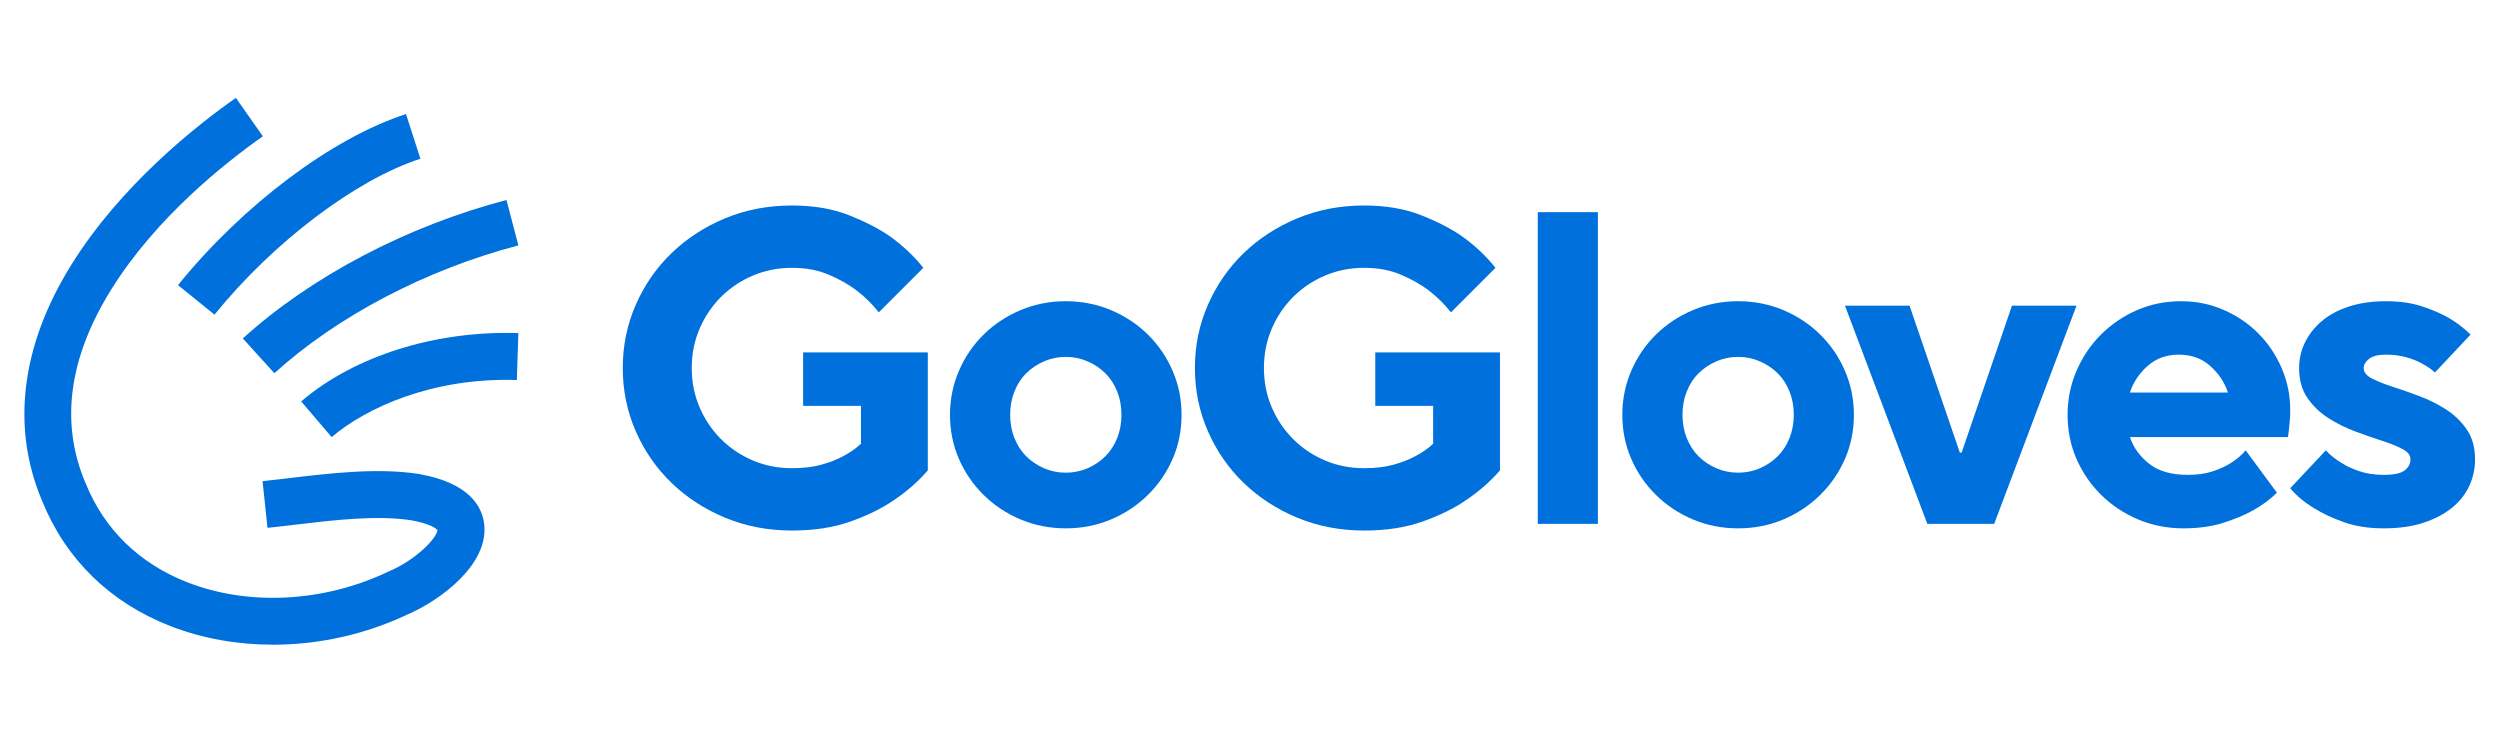
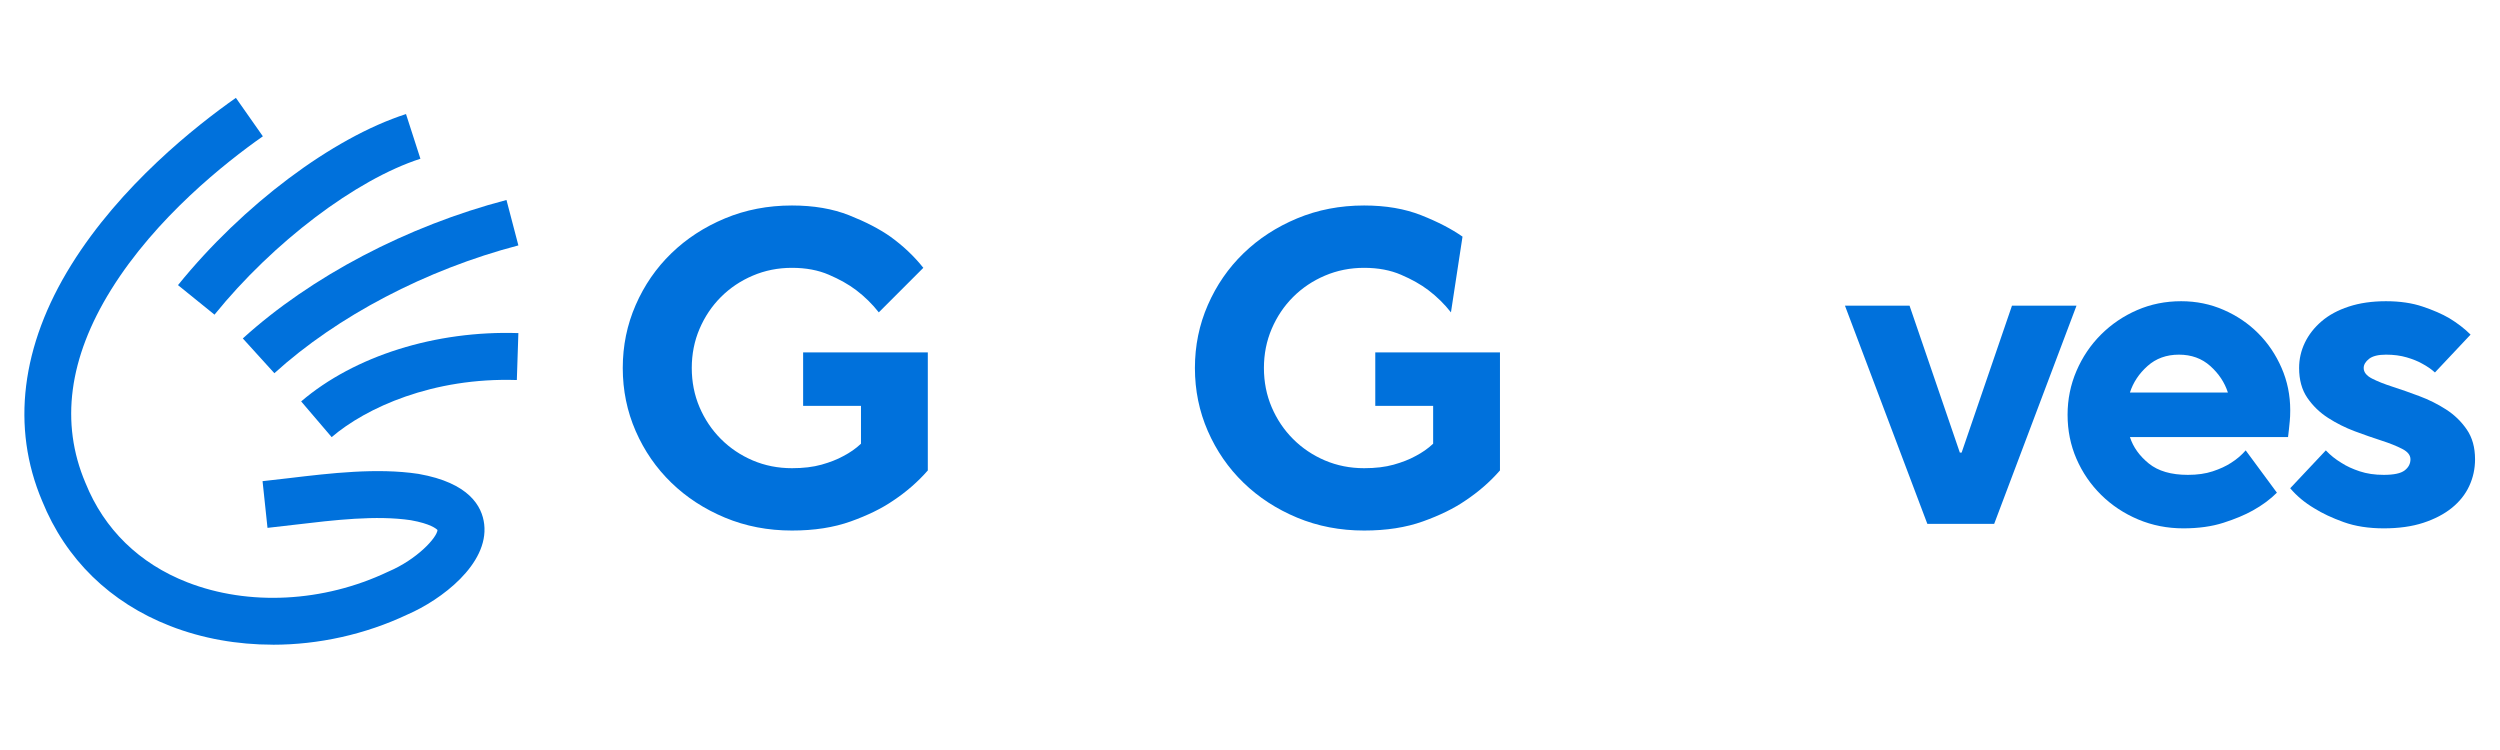
<svg xmlns="http://www.w3.org/2000/svg" width="1000" zoomAndPan="magnify" viewBox="0 0 750 225" height="300" preserveAspectRatio="xMidYMid meet">
  <defs>
    <g />
    <clipPath id="5b331ed464">
      <path d="M 72 59 L 155.793 59 L 155.793 112 L 72 112 Z M 72 59 " clip-rule="nonzero" />
    </clipPath>
    <clipPath id="5f42a446a0">
      <path d="M 90 99 L 155.793 99 L 155.793 132 L 90 132 Z M 90 99 " clip-rule="nonzero" />
    </clipPath>
    <clipPath id="c49e422948">
      <path d="M 7.293 29.355 L 146 29.355 L 146 193.605 L 7.293 193.605 Z M 7.293 29.355 " clip-rule="nonzero" />
    </clipPath>
  </defs>
  <path fill="#0071dc" d="M 64.352 94.398 L 53.398 85.535 C 72.855 61.488 99.707 41.344 121.801 34.215 L 126.125 47.621 C 106.762 53.875 81.934 72.672 64.348 94.398 Z M 64.352 94.398 " fill-opacity="1" fill-rule="nonzero" />
  <g clip-path="url(#5b331ed464)">
    <path fill="#0071dc" d="M 82.312 111.965 L 72.844 101.531 C 93.32 82.941 122.148 67.801 151.945 59.996 L 155.512 73.621 C 127.844 80.871 101.16 94.848 82.312 111.965 Z M 82.312 111.965 " fill-opacity="1" fill-rule="nonzero" />
  </g>
  <g clip-path="url(#5f42a446a0)">
    <path fill="#0071dc" d="M 99.496 131.133 L 90.348 120.422 C 106.328 106.77 130.699 99.113 155.512 99.93 L 155.051 114.008 C 129.84 113.18 109.828 122.312 99.5 131.133 Z M 99.496 131.133 " fill-opacity="1" fill-rule="nonzero" />
  </g>
  <g clip-path="url(#c49e422948)">
    <path fill="#0071dc" d="M 81.863 193.406 C 71.184 193.406 60.672 191.551 51.062 187.801 C 33.004 180.758 19.719 167.781 12.637 150.277 C 3.285 128.195 6.305 103.715 21.371 79.477 C 36.176 55.648 58.676 37.848 70.766 29.355 L 78.859 40.891 C 67.645 48.762 46.816 65.211 33.328 86.914 C 20.598 107.402 18.008 126.887 25.621 144.836 L 25.672 144.949 C 31.254 158.797 41.805 169.074 56.18 174.684 C 74.598 181.871 97.09 180.699 116.348 171.551 L 116.598 171.441 C 125.109 167.797 131.055 161.336 131.254 159.008 C 130.906 158.633 129.176 157.125 123.262 156.066 C 112.832 154.523 100.414 155.996 88.406 157.422 C 85.711 157.742 82.922 158.074 80.25 158.359 L 78.766 144.348 C 81.344 144.078 83.969 143.766 86.742 143.438 C 99.105 141.965 113.121 140.301 125.445 142.152 L 125.629 142.184 C 140.723 144.855 144.637 151.867 145.262 157.281 C 146.641 169.27 132.316 180 122.27 184.34 C 109.527 190.363 95.551 193.418 81.859 193.418 Z M 81.863 193.406 " fill-opacity="1" fill-rule="nonzero" />
  </g>
  <g fill="#0071dc" fill-opacity="1">
    <g transform="translate(180.812, 157.162)">
      <g>
        <path d="M 56.781 2 C 49.562 2 42.859 0.707 36.672 -1.875 C 30.484 -4.457 25.117 -7.953 20.578 -12.359 C 16.035 -16.766 12.473 -21.926 9.891 -27.844 C 7.305 -33.77 6.016 -40.078 6.016 -46.766 C 6.016 -53.441 7.305 -59.738 9.891 -65.656 C 12.473 -71.582 16.035 -76.75 20.578 -81.156 C 25.117 -85.562 30.484 -89.055 36.672 -91.641 C 42.859 -94.223 49.562 -95.516 56.781 -95.516 C 63.281 -95.516 69 -94.535 73.938 -92.578 C 78.883 -90.617 83.004 -88.484 86.297 -86.172 C 90.129 -83.41 93.426 -80.289 96.188 -76.812 L 82.828 -63.453 C 80.867 -65.953 78.598 -68.18 76.016 -70.141 C 73.785 -71.828 71.066 -73.359 67.859 -74.734 C 64.66 -76.117 60.969 -76.812 56.781 -76.812 C 52.594 -76.812 48.672 -76.031 45.016 -74.469 C 41.367 -72.914 38.188 -70.781 35.469 -68.062 C 32.75 -65.344 30.609 -62.156 29.047 -58.5 C 27.492 -54.852 26.719 -50.941 26.719 -46.766 C 26.719 -42.578 27.492 -38.656 29.047 -35 C 30.609 -31.352 32.75 -28.172 35.469 -25.453 C 38.188 -22.734 41.367 -20.594 45.016 -19.031 C 48.672 -17.477 52.594 -16.703 56.781 -16.703 C 60.164 -16.703 63.125 -17.055 65.656 -17.766 C 68.195 -18.484 70.359 -19.332 72.141 -20.312 C 74.191 -21.375 75.973 -22.617 77.484 -24.047 L 77.484 -35.406 L 60.125 -35.406 L 60.125 -51.438 L 97.531 -51.438 L 97.531 -16.031 C 94.582 -12.645 91.109 -9.617 87.109 -6.953 C 83.723 -4.629 79.488 -2.555 74.406 -0.734 C 69.332 1.086 63.457 2 56.781 2 Z M 56.781 2 " />
      </g>
    </g>
  </g>
  <g fill="#0071dc" fill-opacity="1">
    <g transform="translate(280.327, 157.162)">
      <g>
-         <path d="M 39.406 1.344 C 34.602 1.344 30.082 0.453 25.844 -1.328 C 21.613 -3.117 17.914 -5.57 14.75 -8.688 C 11.594 -11.801 9.125 -15.406 7.344 -19.5 C 5.562 -23.602 4.672 -28.016 4.672 -32.734 C 4.672 -37.359 5.562 -41.742 7.344 -45.891 C 9.125 -50.035 11.594 -53.664 14.75 -56.781 C 17.914 -59.895 21.613 -62.344 25.844 -64.125 C 30.082 -65.906 34.602 -66.797 39.406 -66.797 C 44.219 -66.797 48.738 -65.906 52.969 -64.125 C 57.195 -62.344 60.891 -59.895 64.047 -56.781 C 67.211 -53.664 69.688 -50.035 71.469 -45.891 C 73.25 -41.742 74.141 -37.359 74.141 -32.734 C 74.141 -28.016 73.25 -23.602 71.469 -19.5 C 69.688 -15.406 67.211 -11.801 64.047 -8.688 C 60.891 -5.57 57.195 -3.117 52.969 -1.328 C 48.738 0.453 44.219 1.344 39.406 1.344 Z M 39.406 -15.359 C 41.727 -15.359 43.91 -15.801 45.953 -16.688 C 48.004 -17.582 49.785 -18.785 51.297 -20.297 C 52.816 -21.816 54 -23.645 54.844 -25.781 C 55.688 -27.914 56.109 -30.234 56.109 -32.734 C 56.109 -35.223 55.688 -37.535 54.844 -39.672 C 54 -41.816 52.816 -43.645 51.297 -45.156 C 49.785 -46.664 48.004 -47.863 45.953 -48.75 C 43.91 -49.645 41.727 -50.094 39.406 -50.094 C 37.094 -50.094 34.91 -49.645 32.859 -48.75 C 30.816 -47.863 29.035 -46.664 27.516 -45.156 C 26.004 -43.645 24.828 -41.816 23.984 -39.672 C 23.141 -37.535 22.719 -35.223 22.719 -32.734 C 22.719 -30.234 23.141 -27.914 23.984 -25.781 C 24.828 -23.645 26.004 -21.816 27.516 -20.297 C 29.035 -18.785 30.816 -17.582 32.859 -16.688 C 34.91 -15.801 37.094 -15.359 39.406 -15.359 Z M 39.406 -15.359 " />
-       </g>
+         </g>
    </g>
  </g>
  <g fill="#0071dc" fill-opacity="1">
    <g transform="translate(352.458, 157.162)">
      <g>
-         <path d="M 56.781 2 C 49.562 2 42.859 0.707 36.672 -1.875 C 30.484 -4.457 25.117 -7.953 20.578 -12.359 C 16.035 -16.766 12.473 -21.926 9.891 -27.844 C 7.305 -33.77 6.016 -40.078 6.016 -46.766 C 6.016 -53.441 7.305 -59.738 9.891 -65.656 C 12.473 -71.582 16.035 -76.75 20.578 -81.156 C 25.117 -85.562 30.484 -89.055 36.672 -91.641 C 42.859 -94.223 49.562 -95.516 56.781 -95.516 C 63.281 -95.516 69 -94.535 73.938 -92.578 C 78.883 -90.617 83.004 -88.484 86.297 -86.172 C 90.129 -83.41 93.426 -80.289 96.188 -76.812 L 82.828 -63.453 C 80.867 -65.953 78.598 -68.18 76.016 -70.141 C 73.785 -71.828 71.066 -73.359 67.859 -74.734 C 64.66 -76.117 60.969 -76.812 56.781 -76.812 C 52.594 -76.812 48.672 -76.031 45.016 -74.469 C 41.367 -72.914 38.188 -70.781 35.469 -68.062 C 32.75 -65.344 30.609 -62.156 29.047 -58.5 C 27.492 -54.852 26.719 -50.941 26.719 -46.766 C 26.719 -42.578 27.492 -38.656 29.047 -35 C 30.609 -31.352 32.75 -28.172 35.469 -25.453 C 38.188 -22.734 41.367 -20.594 45.016 -19.031 C 48.672 -17.477 52.594 -16.703 56.781 -16.703 C 60.164 -16.703 63.125 -17.055 65.656 -17.766 C 68.195 -18.484 70.359 -19.332 72.141 -20.312 C 74.191 -21.375 75.973 -22.617 77.484 -24.047 L 77.484 -35.406 L 60.125 -35.406 L 60.125 -51.438 L 97.531 -51.438 L 97.531 -16.031 C 94.582 -12.645 91.109 -9.617 87.109 -6.953 C 83.723 -4.629 79.488 -2.555 74.406 -0.734 C 69.332 1.086 63.457 2 56.781 2 Z M 56.781 2 " />
+         <path d="M 56.781 2 C 49.562 2 42.859 0.707 36.672 -1.875 C 30.484 -4.457 25.117 -7.953 20.578 -12.359 C 16.035 -16.766 12.473 -21.926 9.891 -27.844 C 7.305 -33.77 6.016 -40.078 6.016 -46.766 C 6.016 -53.441 7.305 -59.738 9.891 -65.656 C 12.473 -71.582 16.035 -76.75 20.578 -81.156 C 25.117 -85.562 30.484 -89.055 36.672 -91.641 C 42.859 -94.223 49.562 -95.516 56.781 -95.516 C 63.281 -95.516 69 -94.535 73.938 -92.578 C 78.883 -90.617 83.004 -88.484 86.297 -86.172 L 82.828 -63.453 C 80.867 -65.953 78.598 -68.18 76.016 -70.141 C 73.785 -71.828 71.066 -73.359 67.859 -74.734 C 64.66 -76.117 60.969 -76.812 56.781 -76.812 C 52.594 -76.812 48.672 -76.031 45.016 -74.469 C 41.367 -72.914 38.188 -70.781 35.469 -68.062 C 32.75 -65.344 30.609 -62.156 29.047 -58.5 C 27.492 -54.852 26.719 -50.941 26.719 -46.766 C 26.719 -42.578 27.492 -38.656 29.047 -35 C 30.609 -31.352 32.75 -28.172 35.469 -25.453 C 38.188 -22.734 41.367 -20.594 45.016 -19.031 C 48.672 -17.477 52.594 -16.703 56.781 -16.703 C 60.164 -16.703 63.125 -17.055 65.656 -17.766 C 68.195 -18.484 70.359 -19.332 72.141 -20.312 C 74.191 -21.375 75.973 -22.617 77.484 -24.047 L 77.484 -35.406 L 60.125 -35.406 L 60.125 -51.438 L 97.531 -51.438 L 97.531 -16.031 C 94.582 -12.645 91.109 -9.617 87.109 -6.953 C 83.723 -4.629 79.488 -2.555 74.406 -0.734 C 69.332 1.086 63.457 2 56.781 2 Z M 56.781 2 " />
      </g>
    </g>
  </g>
  <g fill="#0071dc" fill-opacity="1">
    <g transform="translate(451.972, 157.162)">
      <g>
-         <path d="M 9.359 -93.516 L 27.391 -93.516 L 27.391 0 L 9.359 0 Z M 9.359 -93.516 " />
-       </g>
+         </g>
    </g>
  </g>
  <g fill="#0071dc" fill-opacity="1">
    <g transform="translate(482.026, 157.162)">
      <g>
-         <path d="M 39.406 1.344 C 34.602 1.344 30.082 0.453 25.844 -1.328 C 21.613 -3.117 17.914 -5.57 14.75 -8.688 C 11.594 -11.801 9.125 -15.406 7.344 -19.5 C 5.562 -23.602 4.672 -28.016 4.672 -32.734 C 4.672 -37.359 5.562 -41.742 7.344 -45.891 C 9.125 -50.035 11.594 -53.664 14.75 -56.781 C 17.914 -59.895 21.613 -62.344 25.844 -64.125 C 30.082 -65.906 34.602 -66.797 39.406 -66.797 C 44.219 -66.797 48.738 -65.906 52.969 -64.125 C 57.195 -62.344 60.891 -59.895 64.047 -56.781 C 67.211 -53.664 69.688 -50.035 71.469 -45.891 C 73.25 -41.742 74.141 -37.359 74.141 -32.734 C 74.141 -28.016 73.25 -23.602 71.469 -19.5 C 69.688 -15.406 67.211 -11.801 64.047 -8.688 C 60.891 -5.57 57.195 -3.117 52.969 -1.328 C 48.738 0.453 44.219 1.344 39.406 1.344 Z M 39.406 -15.359 C 41.727 -15.359 43.91 -15.801 45.953 -16.688 C 48.004 -17.582 49.785 -18.785 51.297 -20.297 C 52.816 -21.816 54 -23.645 54.844 -25.781 C 55.688 -27.914 56.109 -30.234 56.109 -32.734 C 56.109 -35.223 55.688 -37.535 54.844 -39.672 C 54 -41.816 52.816 -43.645 51.297 -45.156 C 49.785 -46.664 48.004 -47.863 45.953 -48.75 C 43.91 -49.645 41.727 -50.094 39.406 -50.094 C 37.094 -50.094 34.91 -49.645 32.859 -48.75 C 30.816 -47.863 29.035 -46.664 27.516 -45.156 C 26.004 -43.645 24.828 -41.816 23.984 -39.672 C 23.141 -37.535 22.719 -35.223 22.719 -32.734 C 22.719 -30.234 23.141 -27.914 23.984 -25.781 C 24.828 -23.645 26.004 -21.816 27.516 -20.297 C 29.035 -18.785 30.816 -17.582 32.859 -16.688 C 34.91 -15.801 37.094 -15.359 39.406 -15.359 Z M 39.406 -15.359 " />
-       </g>
+         </g>
    </g>
  </g>
  <g fill="#0071dc" fill-opacity="1">
    <g transform="translate(554.157, 157.162)">
      <g>
        <path d="M -0.672 -65.469 L 18.703 -65.469 L 33.797 -21.375 L 34.328 -21.375 L 49.438 -65.469 L 68.797 -65.469 L 44.094 0 L 24.047 0 Z M -0.672 -65.469 " />
      </g>
    </g>
  </g>
  <g fill="#0071dc" fill-opacity="1">
    <g transform="translate(615.601, 157.162)">
      <g>
        <path d="M 39.406 1.344 C 34.602 1.344 30.082 0.453 25.844 -1.328 C 21.613 -3.117 17.914 -5.57 14.75 -8.688 C 11.594 -11.801 9.125 -15.406 7.344 -19.5 C 5.562 -23.602 4.672 -28.016 4.672 -32.734 C 4.672 -37.359 5.562 -41.742 7.344 -45.891 C 9.125 -50.035 11.57 -53.664 14.688 -56.781 C 17.812 -59.895 21.422 -62.344 25.516 -64.125 C 29.609 -65.906 34.02 -66.797 38.75 -66.797 C 43.289 -66.797 47.539 -65.926 51.5 -64.188 C 55.469 -62.457 58.922 -60.117 61.859 -57.172 C 64.797 -54.234 67.129 -50.781 68.859 -46.812 C 70.598 -42.852 71.469 -38.602 71.469 -34.062 C 71.469 -32.82 71.422 -31.734 71.328 -30.797 C 71.242 -29.859 71.16 -29.035 71.078 -28.328 C 70.984 -27.43 70.895 -26.672 70.812 -26.047 L 23.375 -26.047 C 24.352 -23.023 26.242 -20.379 29.047 -18.109 C 31.859 -15.836 35.758 -14.703 40.75 -14.703 C 43.594 -14.703 46.082 -15.055 48.219 -15.766 C 50.363 -16.473 52.191 -17.316 53.703 -18.297 C 55.398 -19.367 56.867 -20.617 58.109 -22.047 L 67.469 -9.359 C 65.508 -7.391 63.102 -5.609 60.25 -4.016 C 57.844 -2.672 54.898 -1.441 51.422 -0.328 C 47.953 0.785 43.945 1.344 39.406 1.344 Z M 52.766 -39.406 C 51.785 -42.438 50.023 -45.086 47.484 -47.359 C 44.953 -49.629 41.816 -50.766 38.078 -50.766 C 34.336 -50.766 31.195 -49.629 28.656 -47.359 C 26.113 -45.086 24.352 -42.438 23.375 -39.406 Z M 52.766 -39.406 " />
      </g>
    </g>
  </g>
  <g fill="#0071dc" fill-opacity="1">
    <g transform="translate(685.061, 157.162)">
      <g>
        <path d="M 30.062 1.344 C 25.52 1.344 21.508 0.719 18.031 -0.531 C 14.562 -1.781 11.625 -3.16 9.219 -4.672 C 6.363 -6.367 3.957 -8.375 2 -10.688 L 12.688 -22.047 C 14.031 -20.617 15.594 -19.367 17.375 -18.297 C 18.883 -17.316 20.707 -16.473 22.844 -15.766 C 24.977 -15.055 27.383 -14.703 30.062 -14.703 C 33.082 -14.703 35.172 -15.145 36.328 -16.031 C 37.492 -16.926 38.078 -18.039 38.078 -19.375 C 38.078 -20.613 37.25 -21.656 35.594 -22.5 C 33.945 -23.352 31.879 -24.18 29.391 -24.984 C 26.898 -25.785 24.227 -26.719 21.375 -27.781 C 18.52 -28.852 15.848 -30.191 13.359 -31.797 C 10.867 -33.398 8.797 -35.406 7.141 -37.812 C 5.492 -40.219 4.672 -43.203 4.672 -46.766 C 4.672 -49.43 5.25 -51.969 6.406 -54.375 C 7.57 -56.781 9.242 -58.914 11.422 -60.781 C 13.609 -62.656 16.328 -64.125 19.578 -65.188 C 22.828 -66.258 26.547 -66.797 30.734 -66.797 C 34.91 -66.797 38.578 -66.258 41.734 -65.188 C 44.898 -64.125 47.555 -62.969 49.703 -61.719 C 52.191 -60.207 54.328 -58.562 56.109 -56.781 L 45.422 -45.422 C 44.348 -46.398 43.055 -47.289 41.547 -48.094 C 40.297 -48.801 38.758 -49.422 36.938 -49.953 C 35.113 -50.492 33.047 -50.766 30.734 -50.766 C 28.41 -50.766 26.711 -50.344 25.641 -49.5 C 24.578 -48.656 24.047 -47.742 24.047 -46.766 C 24.047 -45.516 24.867 -44.461 26.516 -43.609 C 28.16 -42.766 30.227 -41.941 32.719 -41.141 C 35.219 -40.336 37.891 -39.398 40.734 -38.328 C 43.586 -37.266 46.258 -35.93 48.75 -34.328 C 51.25 -32.723 53.32 -30.719 54.969 -28.312 C 56.625 -25.914 57.453 -22.938 57.453 -19.375 C 57.453 -16.52 56.867 -13.844 55.703 -11.344 C 54.547 -8.852 52.812 -6.672 50.5 -4.797 C 48.188 -2.93 45.336 -1.441 41.953 -0.328 C 38.566 0.785 34.602 1.344 30.062 1.344 Z M 30.062 1.344 " />
      </g>
    </g>
  </g>
</svg>